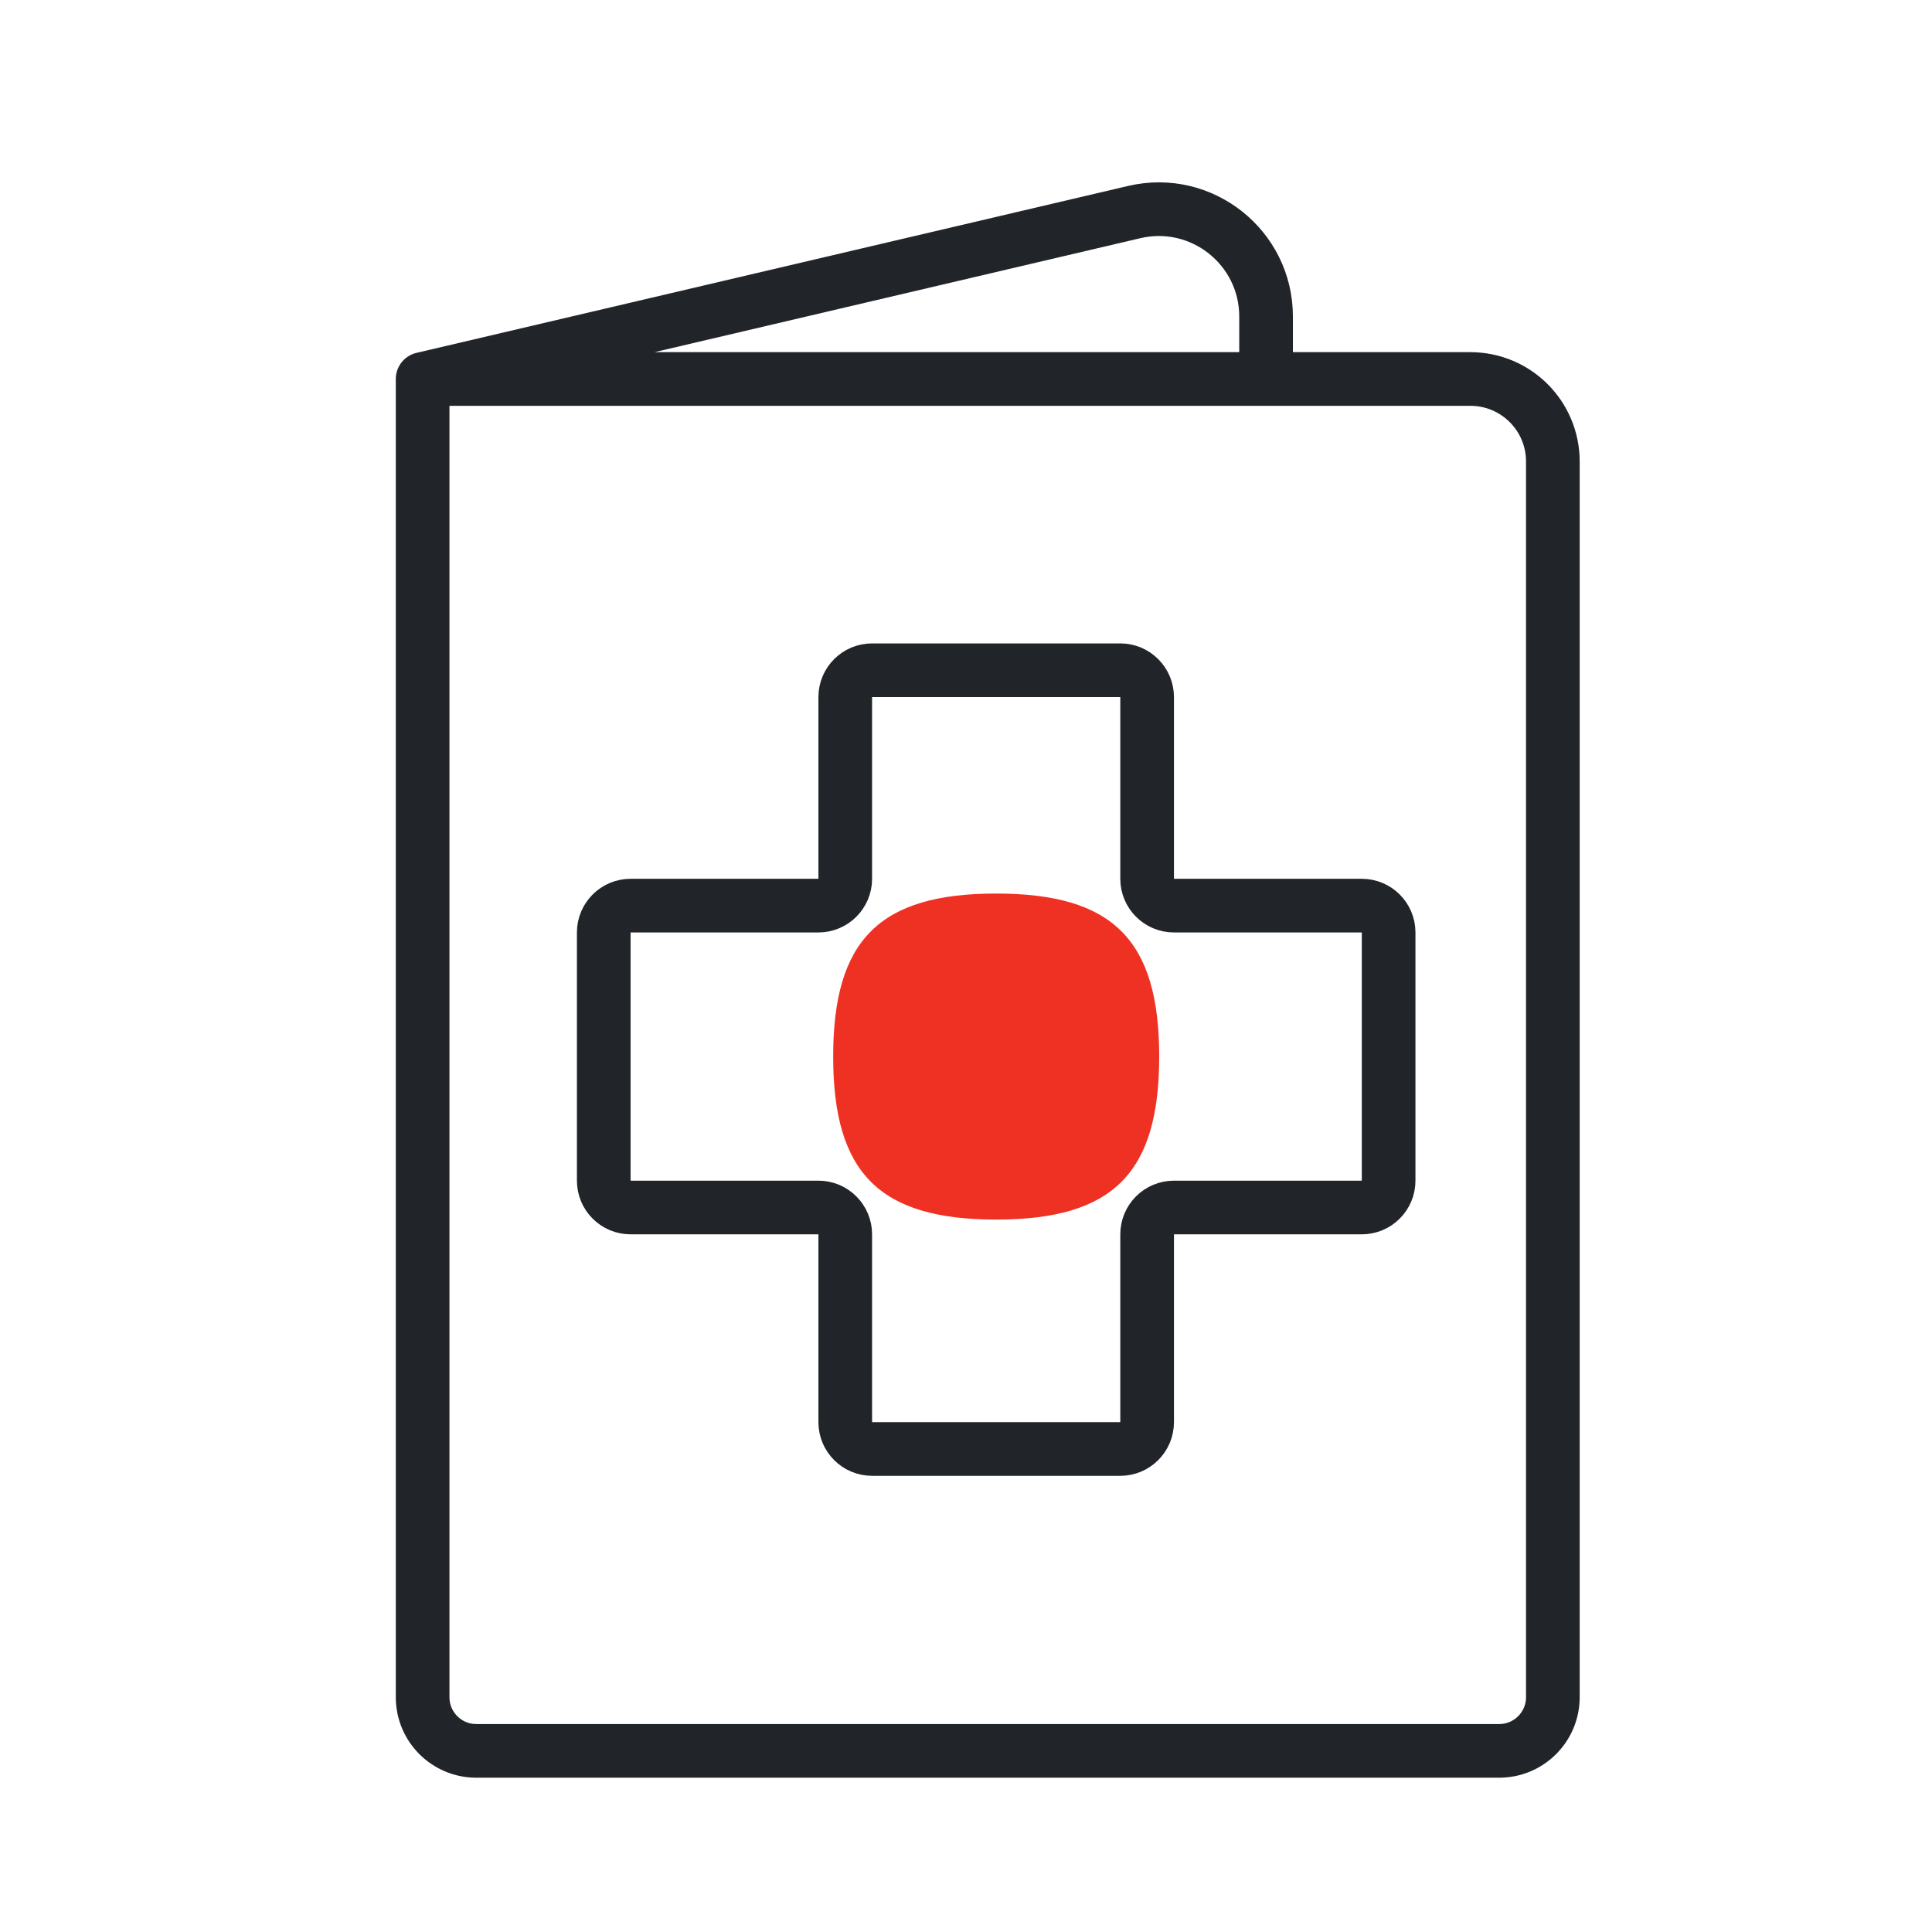
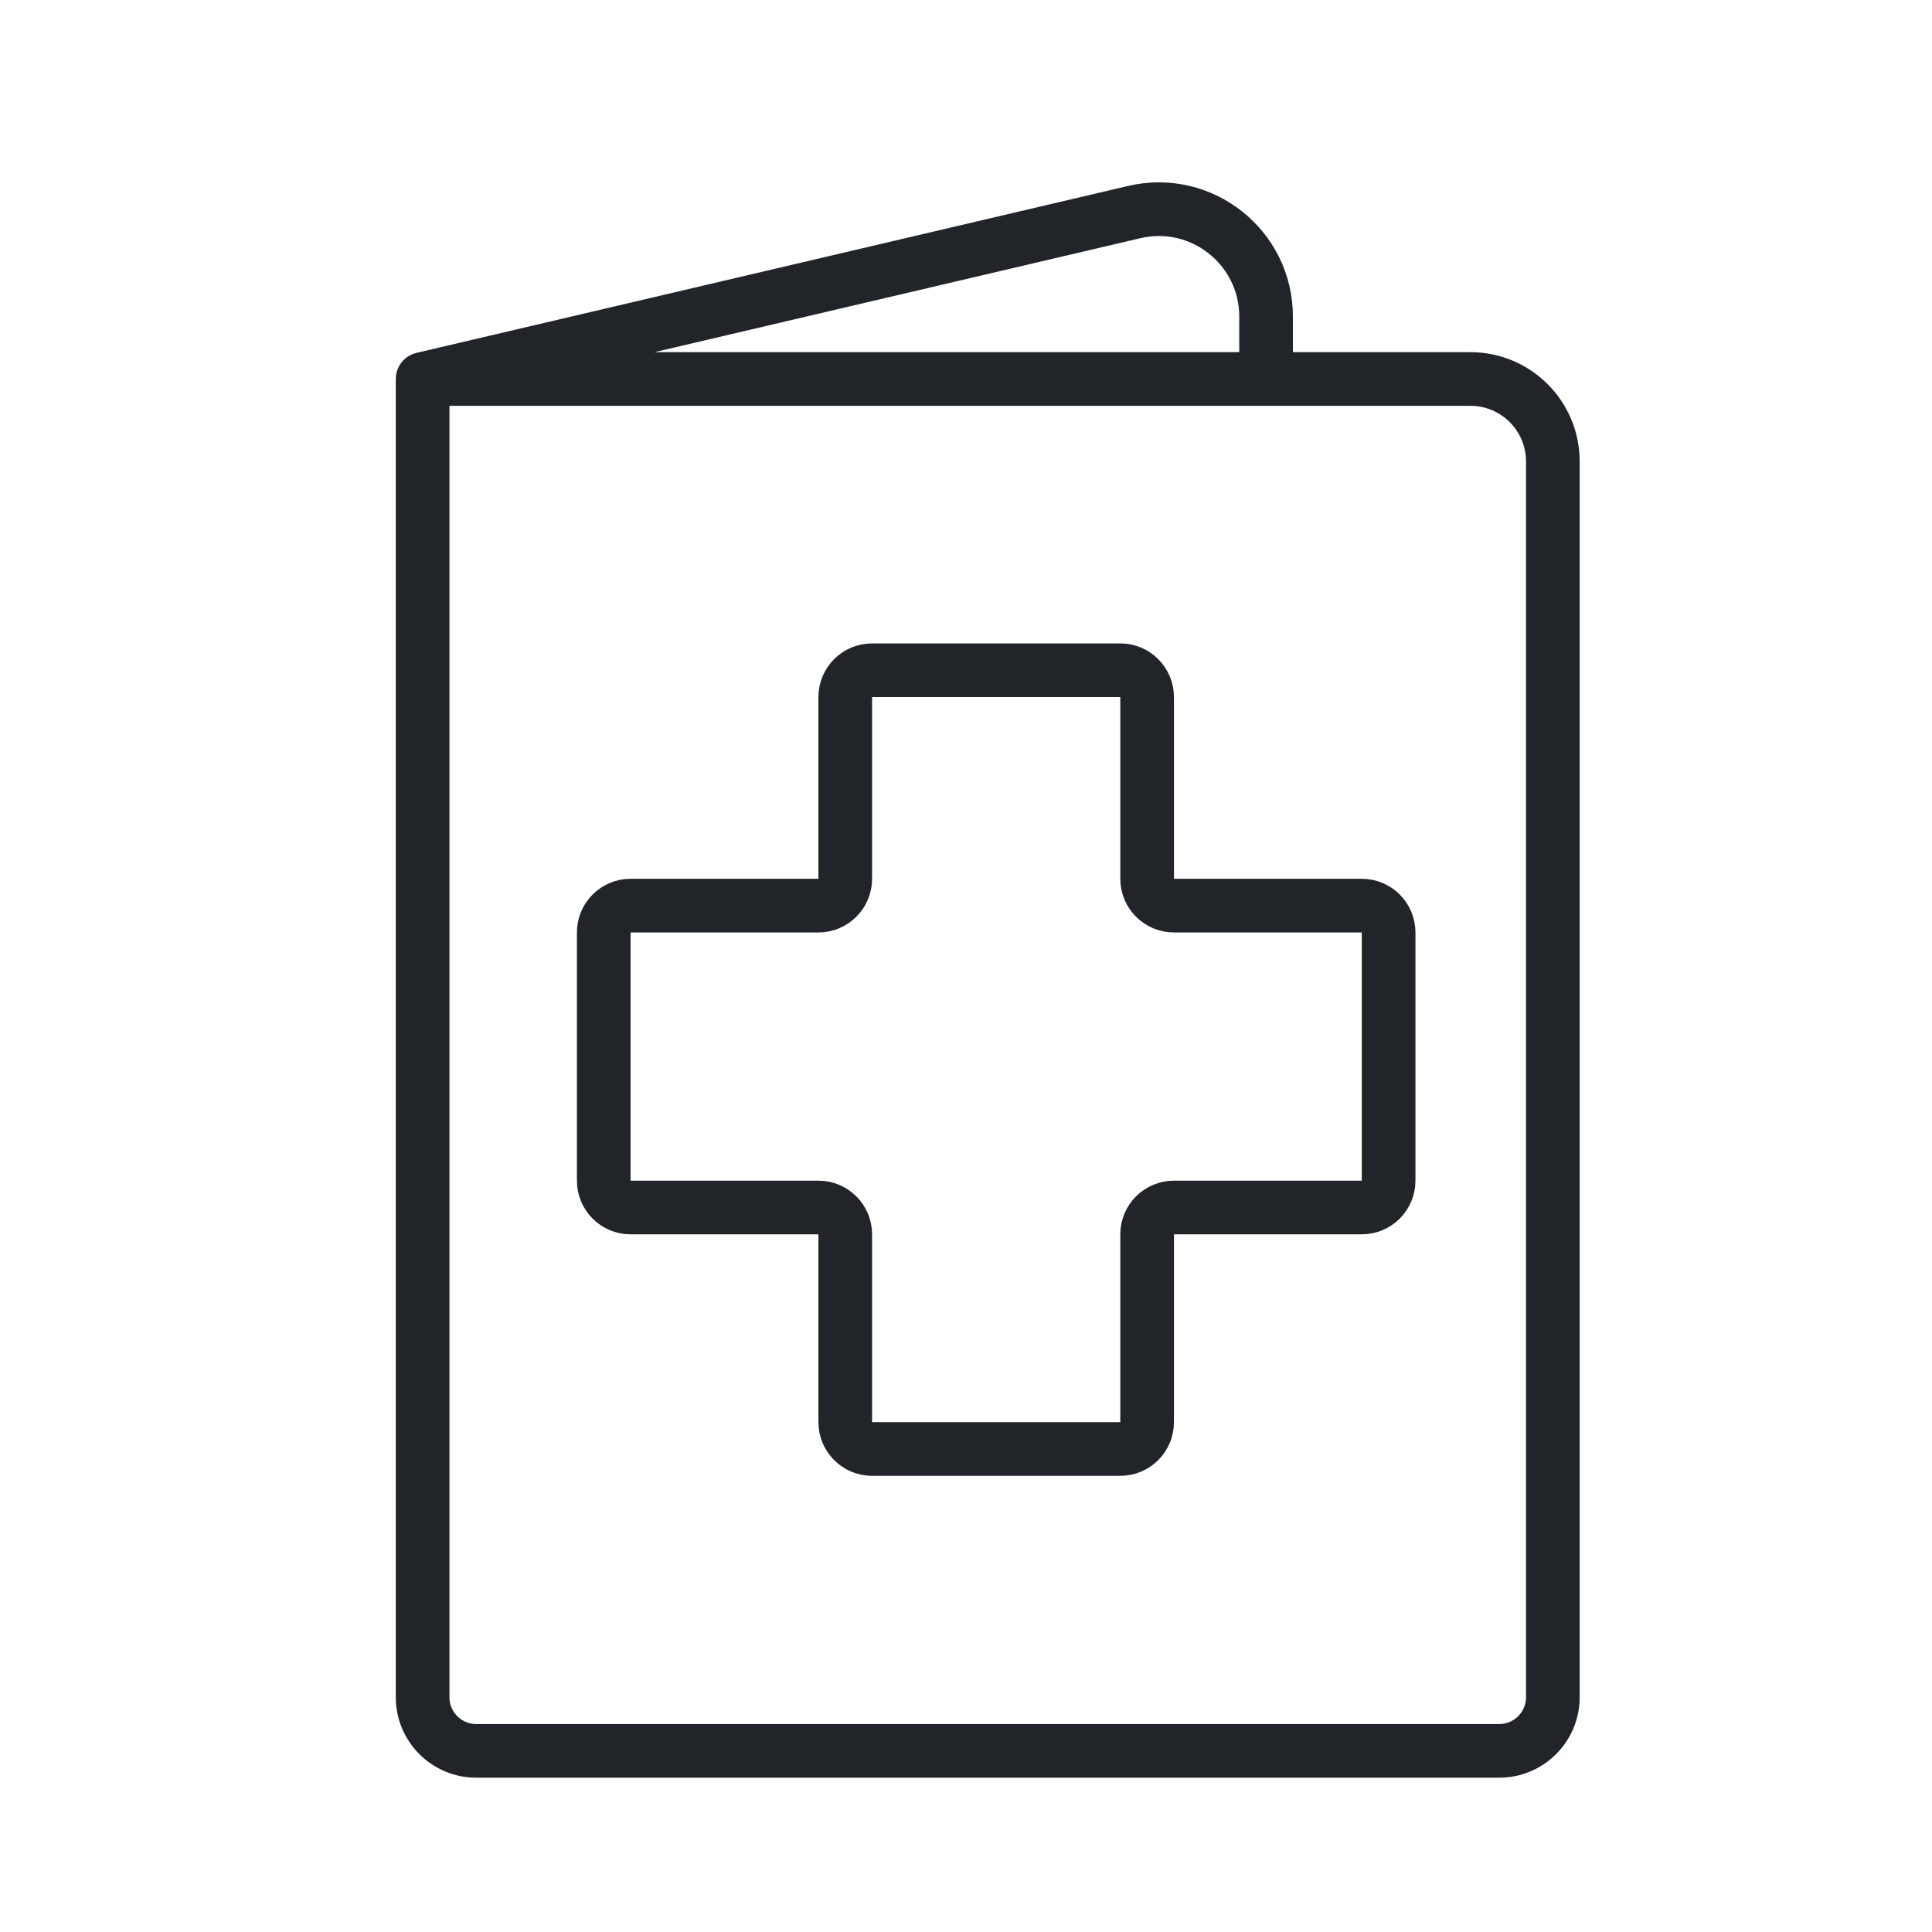
<svg xmlns="http://www.w3.org/2000/svg" width="72" height="72" viewBox="0 0 72 72" fill="none">
  <path d="M15.75 14.124V22.728V63.25C15.75 64.355 16.645 65.25 17.75 65.25H55.87C56.974 65.25 57.87 64.355 57.87 63.25V17.197V17.197C57.87 15.5 56.494 14.124 54.797 14.124H47.183M15.75 14.124L42.269 7.903C44.779 7.314 47.183 9.219 47.183 11.797V14.124M15.75 14.124H47.183M22.5 34.75V44C22.5 44.552 22.948 45 23.5 45H30.5C31.052 45 31.5 45.448 31.5 46V53C31.5 53.552 31.948 54 32.5 54H41.75C42.302 54 42.75 53.552 42.75 53V46C42.75 45.448 43.197 45 43.75 45H50.75C51.302 45 51.75 44.552 51.75 44V34.75C51.75 34.198 51.302 33.75 50.75 33.75H43.75C43.197 33.75 42.75 33.302 42.75 32.75V25.978C42.75 25.426 42.302 24.978 41.75 24.978H32.5C31.948 24.978 31.5 25.426 31.5 25.978V32.75C31.5 33.302 31.052 33.75 30.5 33.75H23.5C22.948 33.75 22.5 34.198 22.5 34.75Z" stroke="#212529" stroke-width="2" stroke-linecap="round" stroke-linejoin="round" />
-   <path d="M43.2 39.375C43.2 43.724 41.474 45.45 37.125 45.45C32.776 45.45 31.05 43.724 31.05 39.375C31.05 35.026 32.776 33.3 37.125 33.3C41.474 33.3 43.2 35.026 43.2 39.375Z" fill="#EF3124" />
</svg>